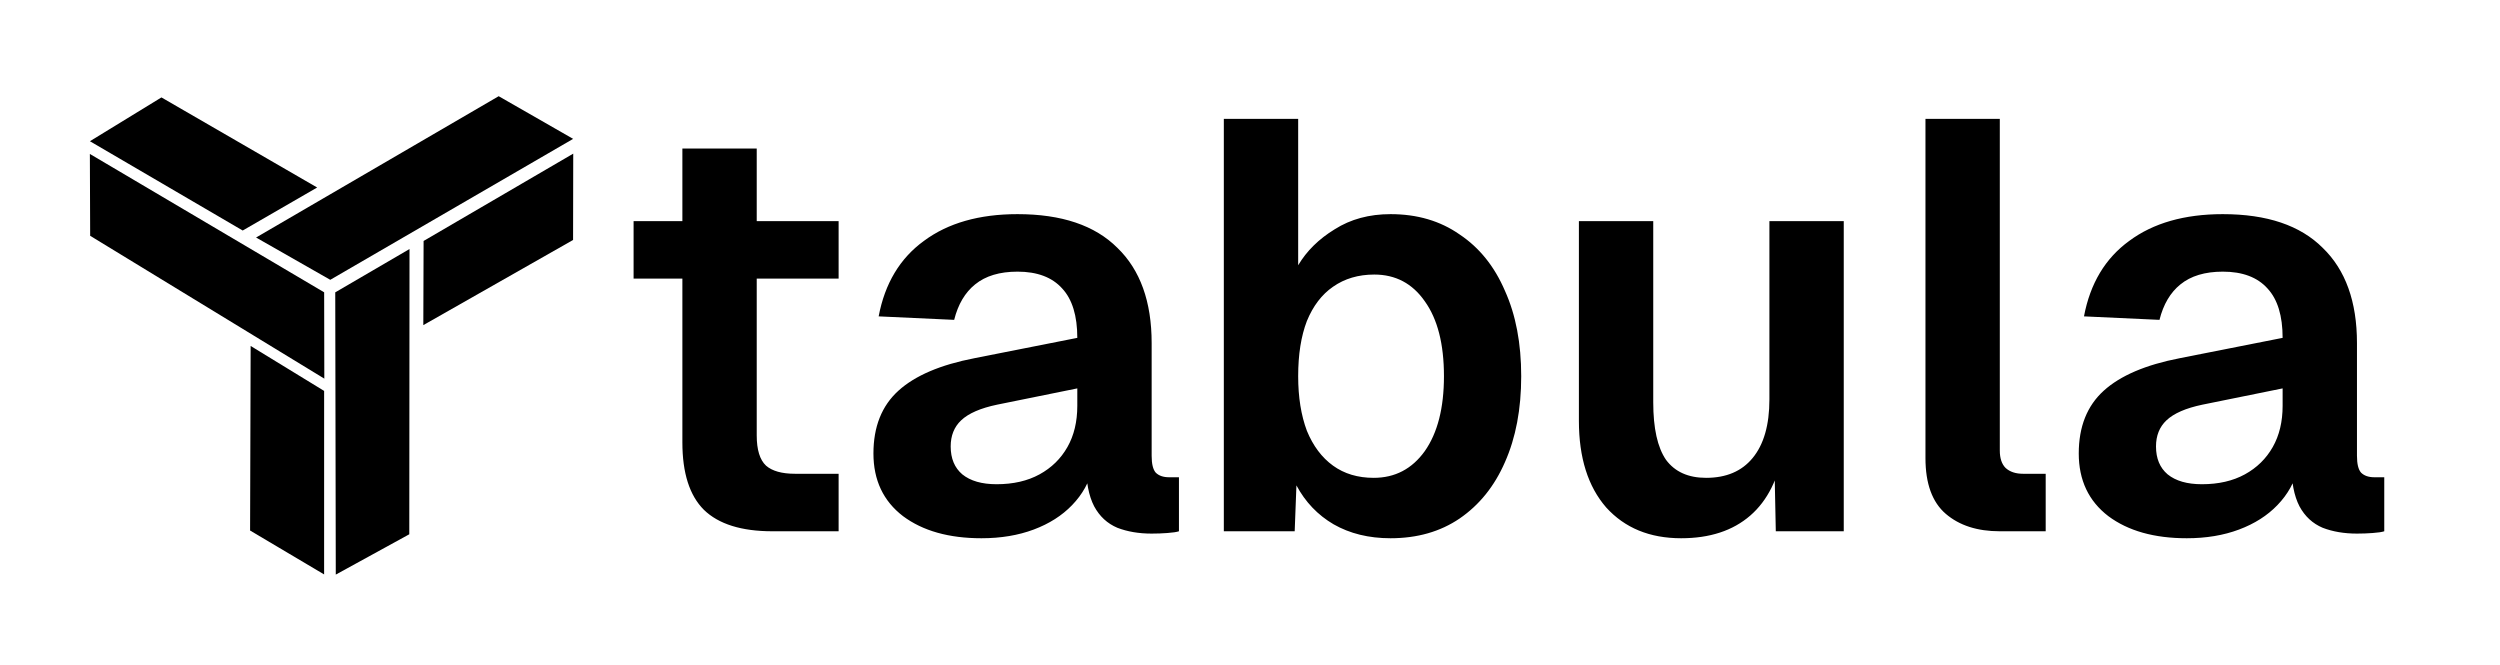
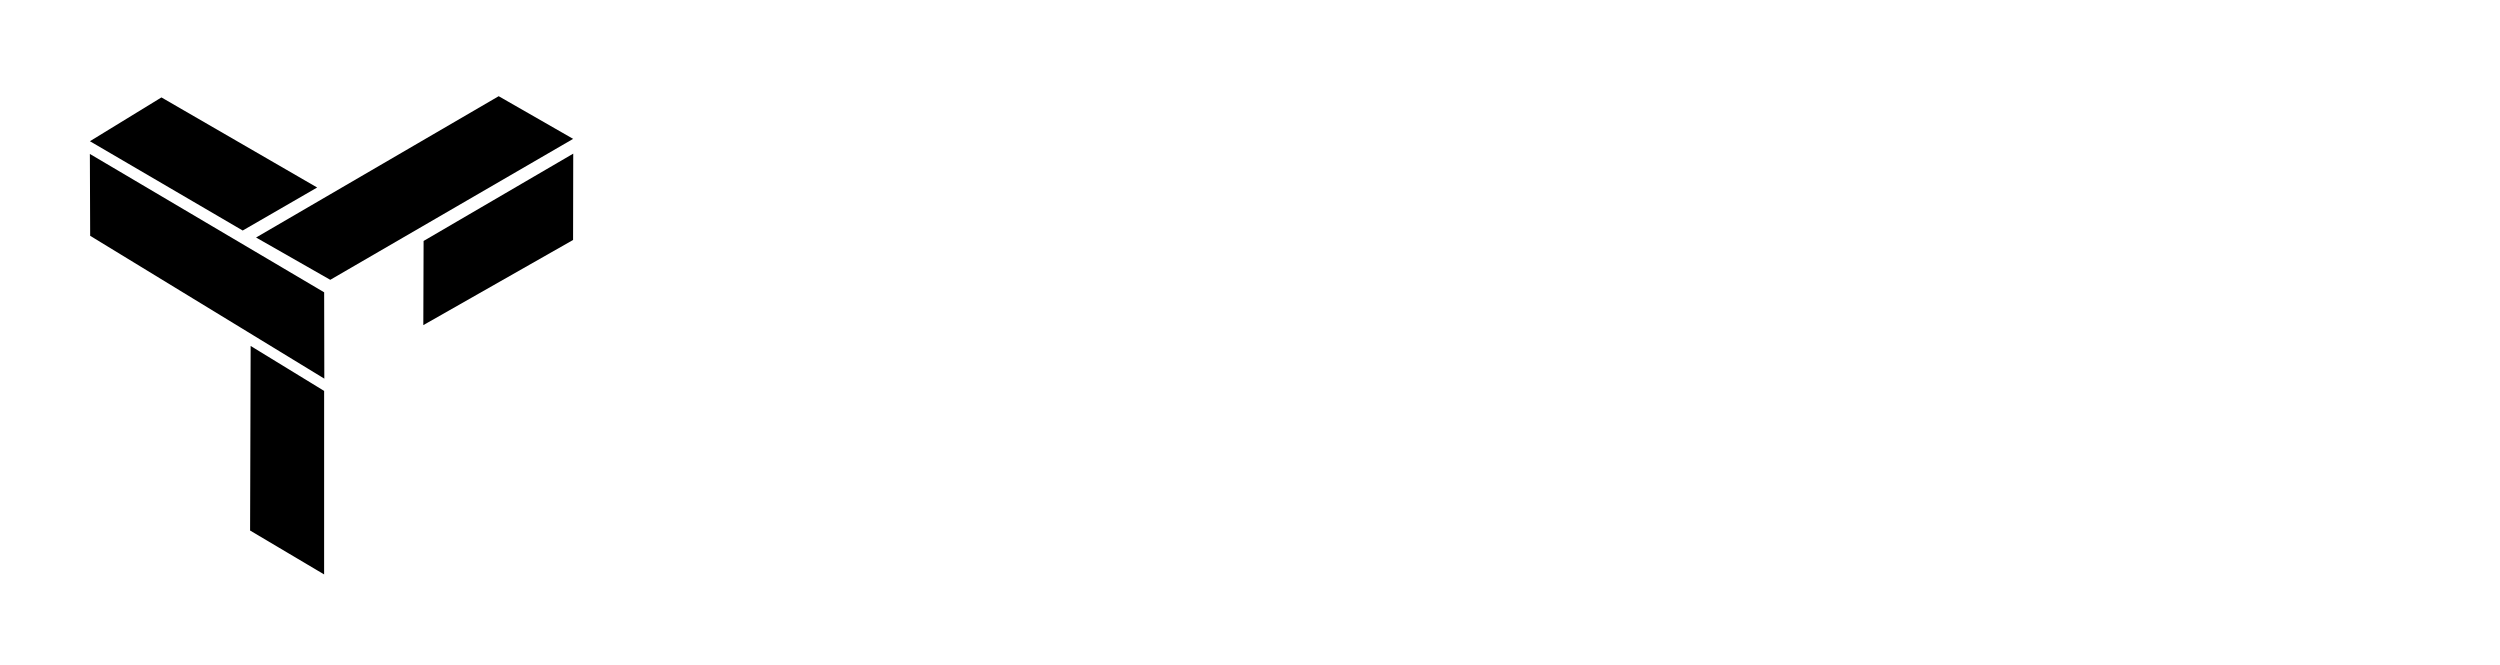
<svg xmlns="http://www.w3.org/2000/svg" width="6315" height="1679" viewBox="0 0 6315 1679" fill="none">
  <g clip-path="url(#clip0_2_2)">
-     <path d="M1951.1 1342C1872.85 1342 1815.14 1323.91 1777.97 1287.72C1741.78 1251.53 1723.69 1194.8 1723.69 1117.53V375.146H1911.49V1099.92C1911.49 1136.11 1919.31 1161.54 1934.96 1176.21C1950.61 1189.91 1975.06 1196.75 2008.32 1196.75H2118.35V1342H1951.1ZM1600.45 703.788V558.54H2118.35V703.788H1600.45ZM2479.19 1359.61C2397.03 1359.61 2331.01 1341.02 2281.13 1303.85C2231.24 1265.71 2206.3 1212.89 2206.3 1145.4C2206.3 1077.91 2227.33 1025.09 2269.39 986.949C2311.45 948.803 2375.51 921.416 2461.59 904.788L2721.27 853.438C2721.27 797.686 2708.56 756.117 2683.13 728.73C2657.7 700.365 2620.04 686.183 2570.16 686.183C2525.16 686.183 2489.46 696.942 2463.05 718.46C2437.62 739 2420.02 768.832 2410.24 807.956L2219.51 799.153C2235.16 716.015 2273.3 652.438 2333.95 608.424C2394.59 563.431 2473.32 540.934 2570.16 540.934C2681.66 540.934 2765.78 569.299 2822.51 626.029C2880.22 681.781 2909.07 761.986 2909.07 866.642V1151.27C2909.07 1171.81 2912.49 1185.99 2919.34 1193.82C2927.16 1201.64 2938.41 1205.55 2953.08 1205.55H2978.03V1342C2972.16 1343.96 2962.38 1345.42 2948.68 1346.4C2935.97 1347.38 2922.76 1347.87 2909.07 1347.87C2876.79 1347.87 2847.94 1342.98 2822.51 1333.2C2797.08 1322.44 2777.51 1304.34 2763.82 1278.91C2750.13 1252.5 2743.28 1216.8 2743.28 1171.81L2759.42 1183.55C2751.59 1217.78 2734.48 1248.59 2708.07 1275.98C2682.64 1302.39 2650.36 1322.93 2611.24 1337.6C2572.11 1352.27 2528.1 1359.61 2479.19 1359.61ZM2517.34 1223.16C2559.4 1223.16 2595.59 1214.85 2625.91 1198.22C2656.23 1181.59 2679.7 1158.61 2696.33 1129.26C2712.96 1099.92 2721.27 1065.2 2721.27 1025.09V981.08L2518.81 1022.16C2476.75 1030.96 2446.43 1044.17 2427.84 1061.77C2410.24 1078.4 2401.43 1100.41 2401.43 1127.8C2401.43 1158.12 2411.22 1181.59 2430.78 1198.22C2451.32 1214.85 2480.17 1223.16 2517.34 1223.16ZM3512.46 1359.61C3457.68 1359.61 3409.76 1347.87 3368.68 1324.39C3328.58 1300.92 3297.28 1268.15 3274.78 1226.09L3270.38 1342H3091.39V300.321H3279.18V670.044C3300.7 633.854 3331.51 603.533 3371.61 579.08C3411.71 553.65 3458.66 540.934 3512.46 540.934C3579.95 540.934 3638.14 558.051 3687.05 592.285C3736.93 625.54 3775.08 672.978 3801.49 734.599C3828.87 795.241 3842.57 867.131 3842.57 950.27C3842.57 1033.41 3828.87 1105.79 3801.49 1167.41C3775.08 1228.05 3736.93 1275.49 3687.05 1309.72C3638.14 1342.98 3579.95 1359.61 3512.46 1359.61ZM3469.91 1207.02C3523.71 1207.02 3566.74 1184.53 3599.02 1139.53C3631.3 1093.56 3647.44 1030.47 3647.44 950.27C3647.44 869.088 3631.3 806 3599.02 761.007C3567.72 716.015 3525.17 693.518 3471.38 693.518C3431.28 693.518 3396.55 703.788 3367.21 724.329C3338.85 743.891 3316.84 772.745 3301.19 810.891C3286.52 849.037 3279.18 895.496 3279.18 950.27C3279.18 1003.09 3286.52 1049.06 3301.19 1088.18C3316.84 1126.33 3338.85 1155.67 3367.21 1176.21C3395.58 1196.75 3429.81 1207.02 3469.91 1207.02ZM4246.52 1359.61C4167.29 1359.61 4104.2 1333.69 4057.25 1281.85C4011.28 1229.03 3988.3 1156.16 3988.3 1063.24V558.54H4176.09V1016.29C4176.09 1081.82 4186.85 1130.24 4208.37 1161.54C4230.87 1191.86 4264.61 1207.02 4309.6 1207.02C4360.47 1207.02 4399.59 1190.39 4426.98 1157.14C4455.34 1122.91 4469.52 1073.51 4469.52 1008.96V558.54H4657.32V1342H4485.66L4481.26 1126.33L4504.74 1133.66C4493 1208 4465.12 1264.24 4421.11 1302.39C4377.09 1340.53 4318.9 1359.61 4246.52 1359.61ZM5051.51 1342C4994.78 1342 4949.3 1327.33 4915.07 1297.99C4880.83 1268.64 4863.72 1221.69 4863.72 1157.14V300.321H5051.51V1138.07C5051.51 1157.63 5056.4 1172.3 5066.19 1182.08C5076.94 1191.86 5091.62 1196.75 5110.2 1196.75H5167.42V1342H5051.51ZM5523.82 1359.61C5441.66 1359.61 5375.64 1341.02 5325.76 1303.85C5275.87 1265.71 5250.93 1212.89 5250.93 1145.4C5250.93 1077.91 5271.96 1025.09 5314.02 986.949C5356.08 948.803 5420.14 921.416 5506.22 904.788L5765.9 853.438C5765.9 797.686 5753.19 756.117 5727.76 728.73C5702.33 700.365 5664.67 686.183 5614.79 686.183C5569.79 686.183 5534.09 696.942 5507.68 718.46C5482.25 739 5464.65 768.832 5454.87 807.956L5264.14 799.153C5279.79 716.015 5317.93 652.438 5378.57 608.424C5439.22 563.431 5517.95 540.934 5614.79 540.934C5726.29 540.934 5810.41 569.299 5867.14 626.029C5924.84 681.781 5953.7 761.986 5953.7 866.642V1151.27C5953.7 1171.81 5957.12 1185.99 5963.97 1193.82C5971.79 1201.64 5983.04 1205.55 5997.71 1205.55H6022.65V1342C6016.79 1343.96 6007 1345.42 5993.31 1346.4C5980.6 1347.38 5967.39 1347.87 5953.7 1347.87C5921.42 1347.87 5892.57 1342.98 5867.14 1333.2C5841.71 1322.44 5822.14 1304.34 5808.45 1278.91C5794.76 1252.5 5787.91 1216.8 5787.91 1171.81L5804.05 1183.55C5796.22 1217.78 5779.11 1248.59 5752.7 1275.98C5727.27 1302.39 5694.99 1322.93 5655.87 1337.6C5616.74 1352.27 5572.73 1359.61 5523.82 1359.61ZM5561.97 1223.16C5604.03 1223.16 5640.22 1214.85 5670.54 1198.22C5700.86 1181.59 5724.33 1158.61 5740.96 1129.26C5757.59 1099.92 5765.9 1065.2 5765.9 1025.09V981.08L5563.44 1022.16C5521.38 1030.96 5491.06 1044.17 5472.47 1061.77C5454.87 1078.4 5446.06 1100.41 5446.06 1127.8C5446.06 1158.12 5455.84 1181.59 5475.41 1198.22C5495.95 1214.85 5524.8 1223.16 5561.97 1223.16Z" fill="black" />
    <path fill-rule="evenodd" clip-rule="evenodd" d="M227 388.863L818.822 738.396L819.221 956.448L227.766 595.638L227 388.863Z" fill="black" />
    <path fill-rule="evenodd" clip-rule="evenodd" d="M633.133 873.89L631.735 1340.11L818.722 1451.01L818.755 987.467L633.133 873.89Z" fill="black" />
-     <path fill-rule="evenodd" clip-rule="evenodd" d="M848.175 1451.46L846.843 738.477L1034.43 629.049L1033.86 1349.57L848.175 1451.46Z" fill="black" />
    <path fill-rule="evenodd" clip-rule="evenodd" d="M646.821 599.962L1259.68 243L1447.73 350.788L834.241 706.813L646.821 599.962Z" fill="black" />
    <path fill-rule="evenodd" clip-rule="evenodd" d="M227.135 356.723L613.061 582.305L801.147 473.647L407.798 246.091L227.135 356.723Z" fill="black" />
    <path fill-rule="evenodd" clip-rule="evenodd" d="M1069.3 821.266L1447.6 606.159L1448 388.073L1070 608.668L1069.3 821.266Z" fill="black" />
  </g>
  <defs>
    <clipPath id="clip0_2_2">
      <rect width="6315" height="1679" fill="white" />
    </clipPath>
  </defs>
</svg>